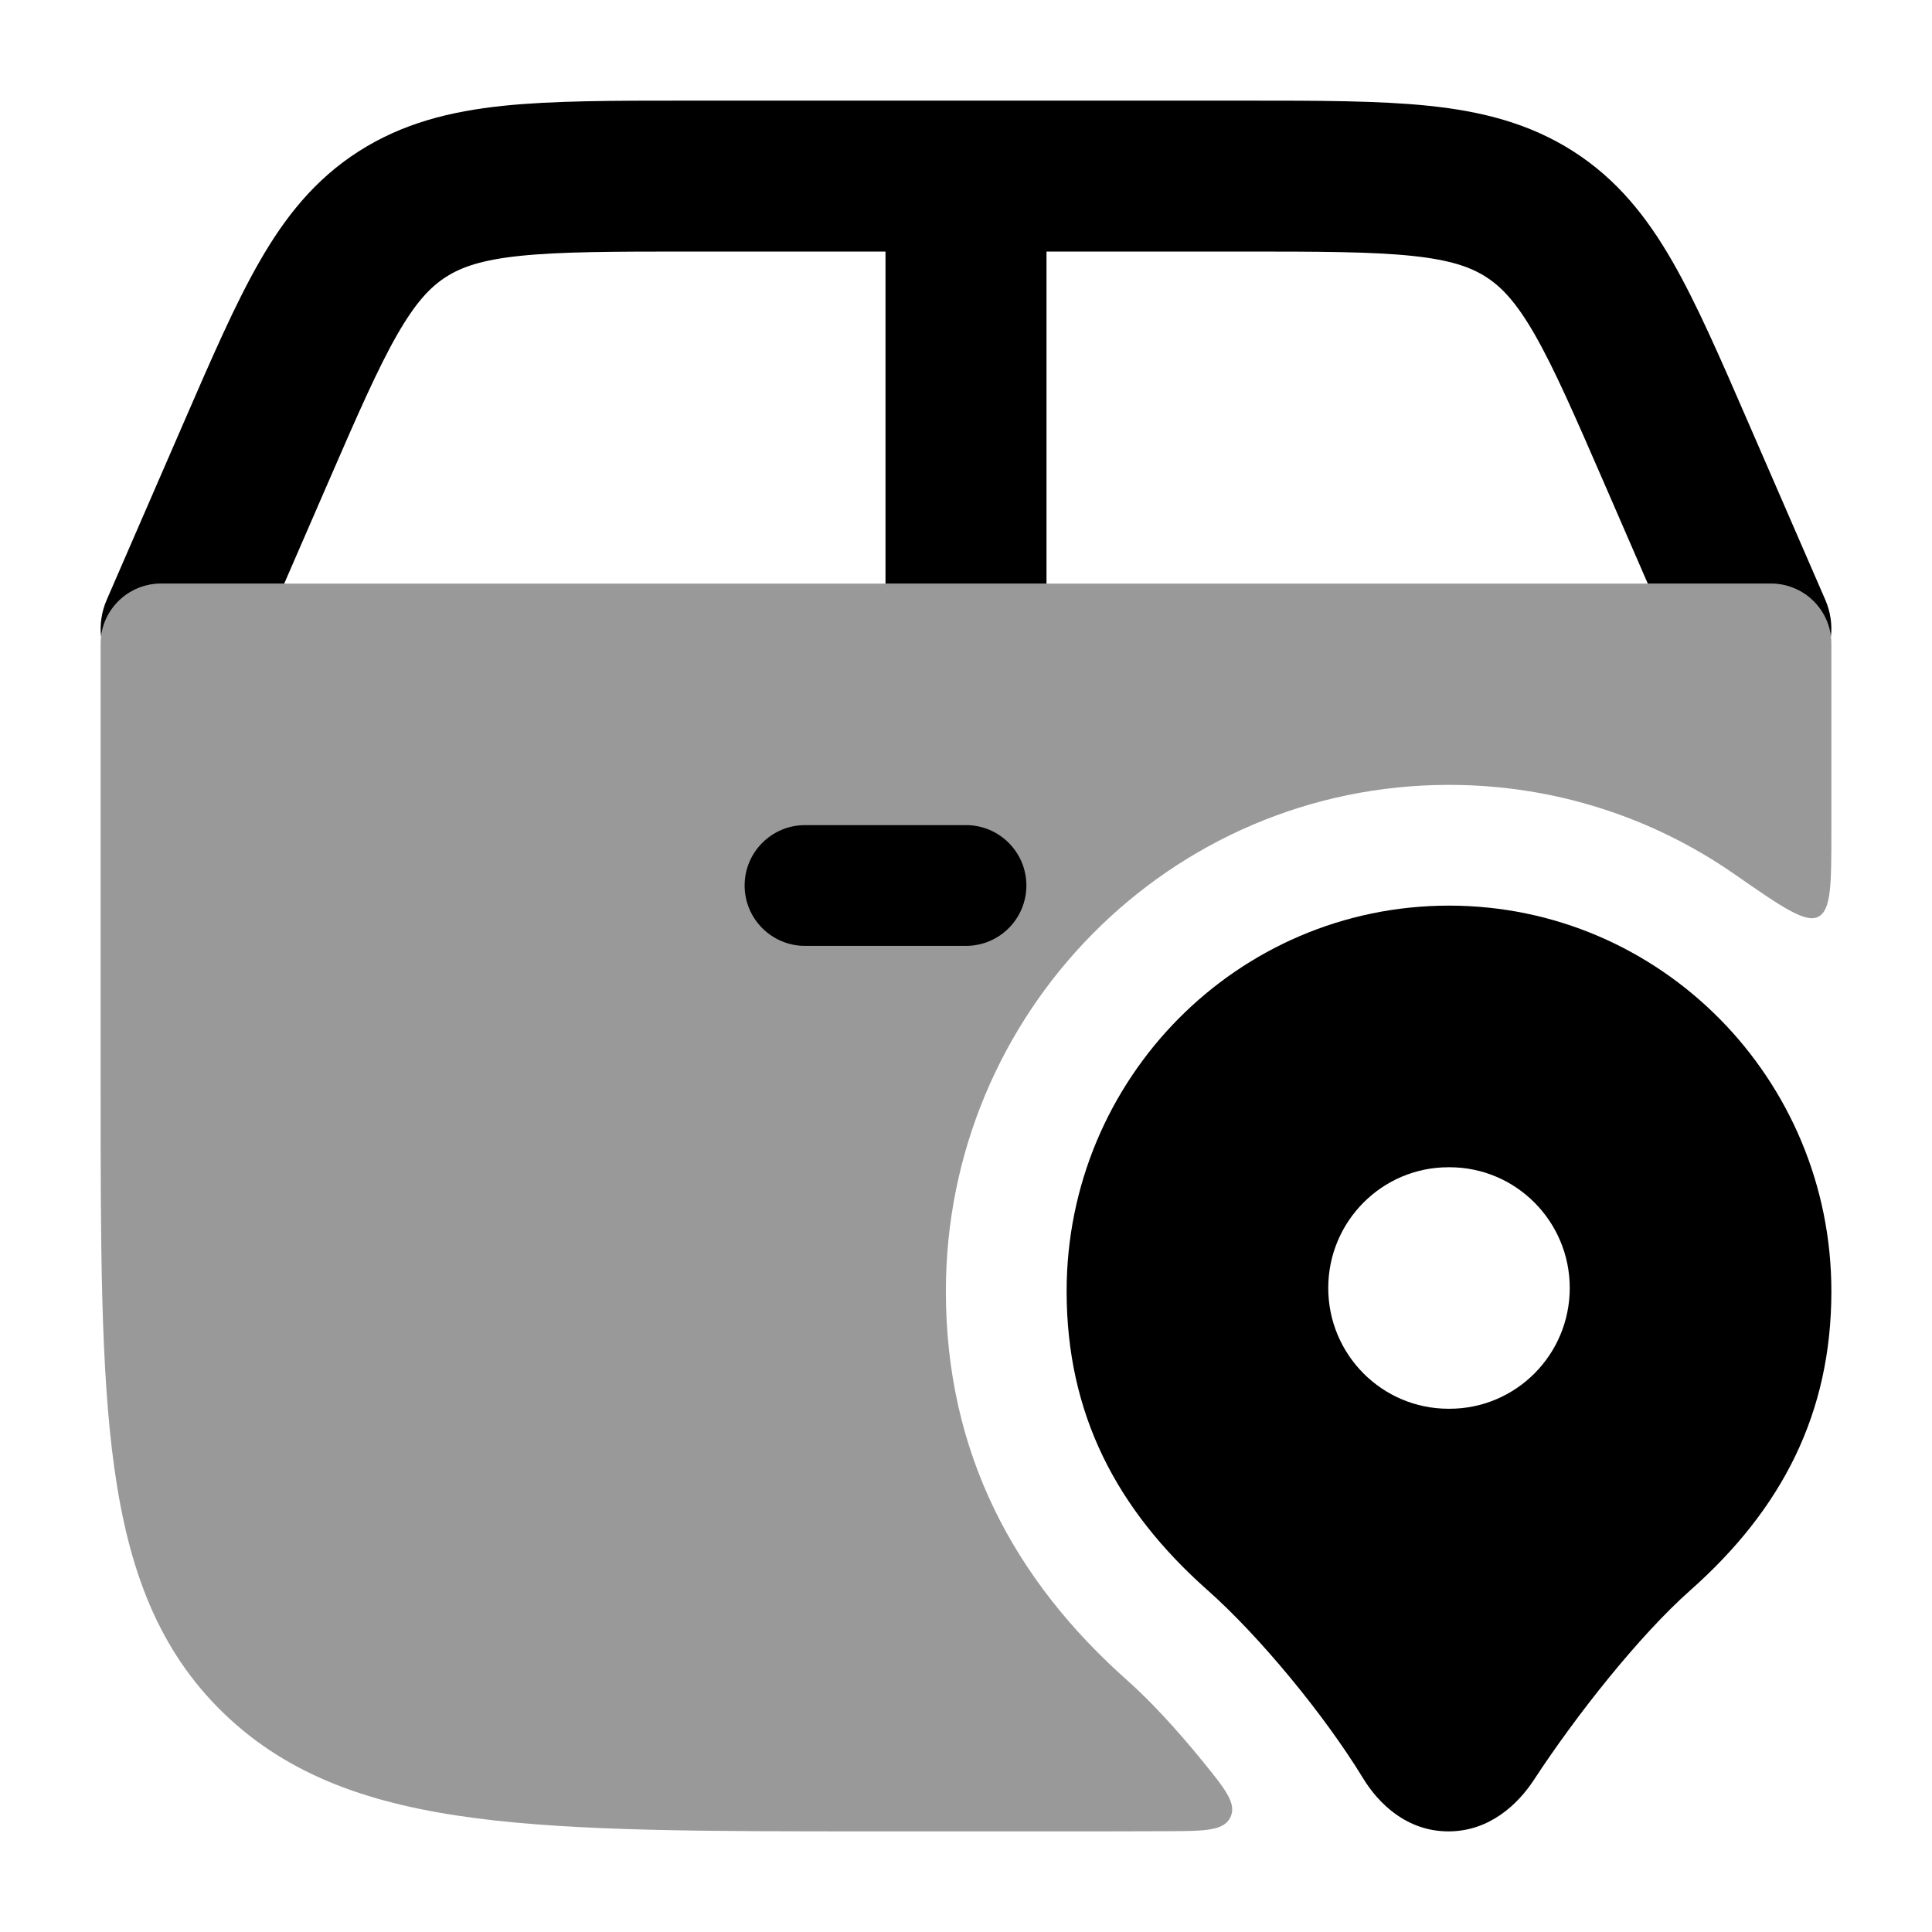
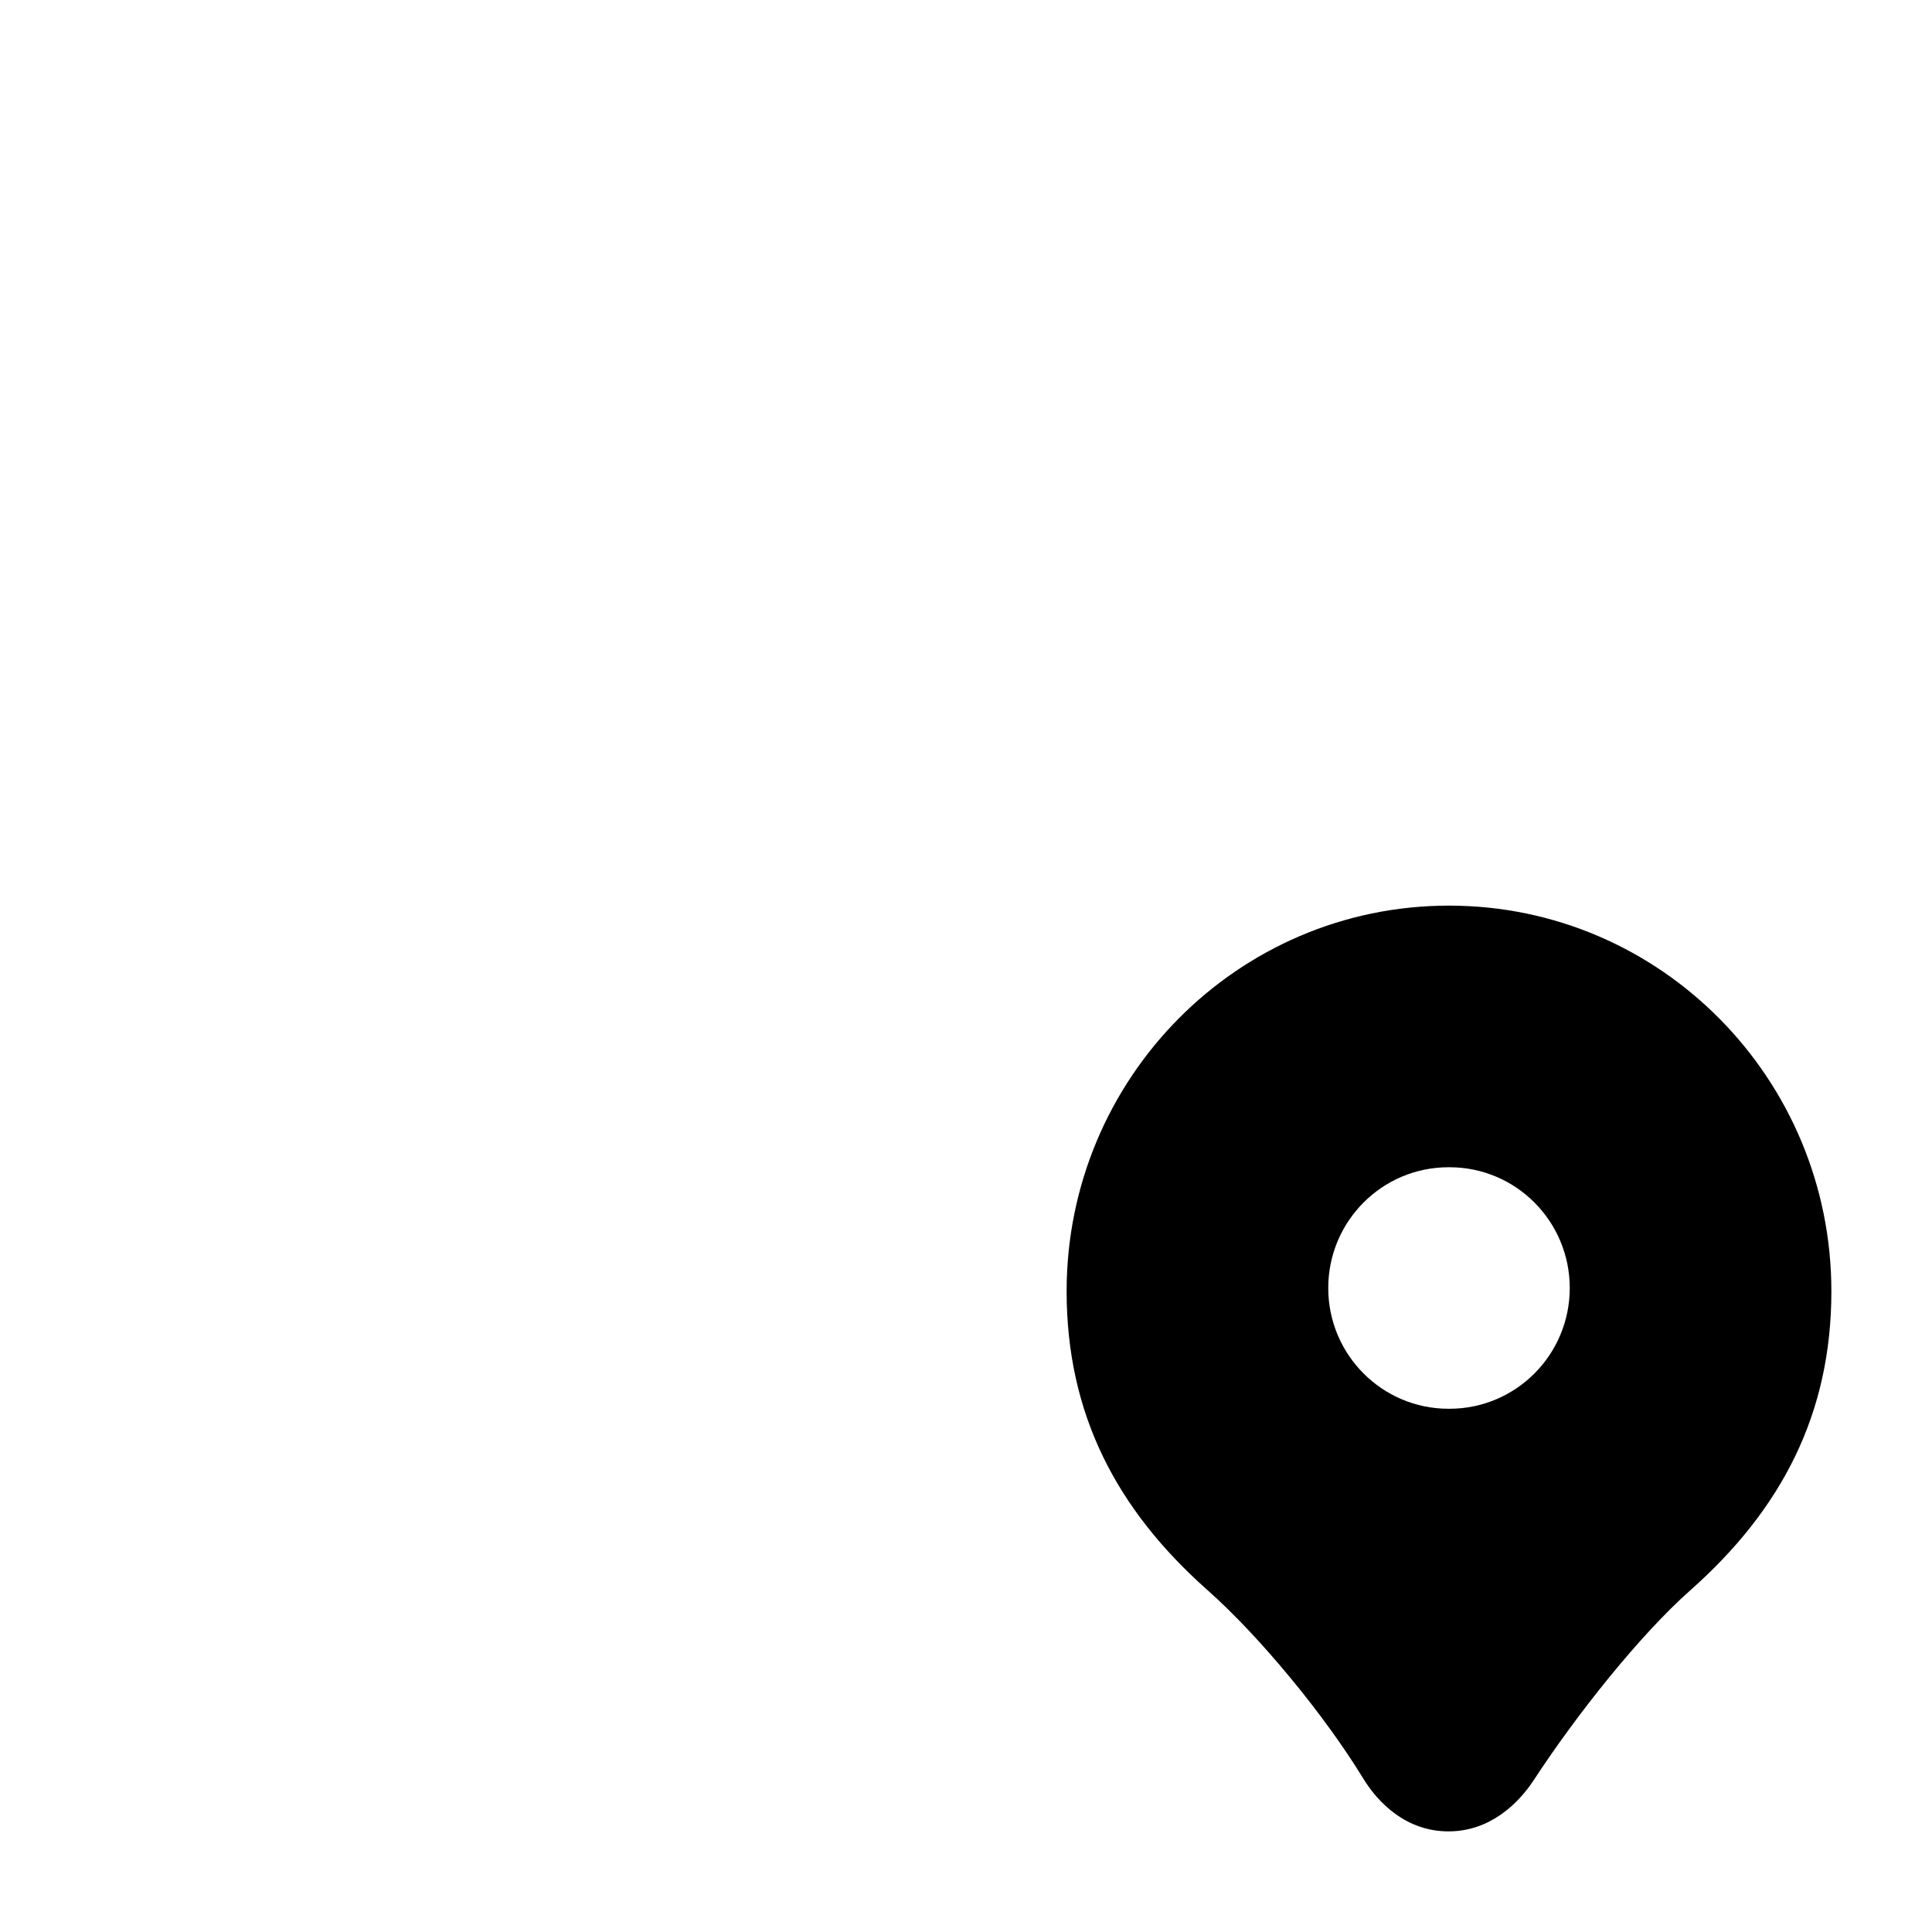
<svg xmlns="http://www.w3.org/2000/svg" width="60" height="60" viewBox="0 0 60 60" fill="none">
-   <path opacity="0.4" d="M5 18.125C3.964 18.125 3.125 18.965 3.125 20V33.718C3.125 38.645 3.125 42.54 3.55 45.587C3.987 48.725 4.907 51.239 6.953 53.212C8.989 55.175 11.568 56.05 14.789 56.467C17.936 56.875 21.963 56.875 27.084 56.875H32.916C34.074 56.875 35.177 56.875 36.226 56.87C37.416 56.865 38.011 56.862 38.212 56.435C38.414 56.008 38.052 55.562 37.328 54.672C36.549 53.714 35.717 52.814 35.02 52.196C31.485 49.063 29.375 45.114 29.375 40.101C29.375 31.471 36.316 24.375 45 24.375C48.3 24.375 51.349 25.4 53.861 27.145C55.334 28.168 56.07 28.679 56.472 28.469C56.875 28.258 56.875 27.438 56.875 25.798V20C56.875 18.965 56.035 18.125 55 18.125H5Z" fill="black" />
-   <path fill-rule="evenodd" clip-rule="evenodd" d="M23.125 27.5C23.125 26.465 23.965 25.625 25 25.625H30C31.035 25.625 31.875 26.465 31.875 27.5C31.875 28.535 31.035 29.375 30 29.375H25C23.965 29.375 23.125 28.535 23.125 27.5Z" fill="black" />
  <path fill-rule="evenodd" clip-rule="evenodd" d="M45 28.125C38.424 28.125 33.125 33.505 33.125 40.101C33.125 43.898 34.661 46.868 37.507 49.389C39.118 50.817 41.135 53.264 42.328 55.22C42.806 56.005 43.683 56.875 44.983 56.875C46.262 56.875 47.145 56.029 47.641 55.27C48.94 53.282 50.904 50.798 52.493 49.389C55.339 46.868 56.875 43.898 56.875 40.101C56.875 33.505 51.576 28.125 45 28.125ZM44.983 36.25C42.922 36.25 41.25 37.929 41.25 40C41.25 42.071 42.922 43.75 44.983 43.75H45.017C47.078 43.75 48.75 42.071 48.75 40C48.75 37.929 47.078 36.25 45.017 36.25H44.983Z" fill="black" />
-   <path d="M21.319 3.125H38.681C40.939 3.125 42.827 3.125 44.375 3.286C46.012 3.457 47.492 3.826 48.858 4.699C50.224 5.573 51.148 6.742 51.942 8.126C52.693 9.434 53.419 11.106 54.287 13.106L56.687 18.629C56.849 19.004 56.903 19.397 56.861 19.774C56.75 18.845 55.959 18.125 55 18.125H51.174L49.827 15.024C48.895 12.879 48.269 11.445 47.661 10.386C47.083 9.377 46.627 8.907 46.148 8.6C45.668 8.293 45.04 8.071 43.847 7.946C42.594 7.816 40.972 7.812 38.551 7.812H32.5V18.125H27.5V7.812H21.449C19.027 7.812 17.406 7.816 16.153 7.946C14.96 8.071 14.332 8.293 13.852 8.6C13.372 8.907 12.918 9.377 12.339 10.386C11.731 11.445 11.104 12.879 10.173 15.024L8.826 18.125H5C4.041 18.125 3.25 18.845 3.138 19.774C3.097 19.397 3.151 19.004 3.314 18.629L5.713 13.106C6.581 11.106 7.307 9.434 8.058 8.126C8.852 6.742 9.776 5.573 11.142 4.699C12.508 3.826 13.988 3.457 15.625 3.286C17.173 3.125 19.061 3.125 21.319 3.125Z" fill="black" />
</svg>